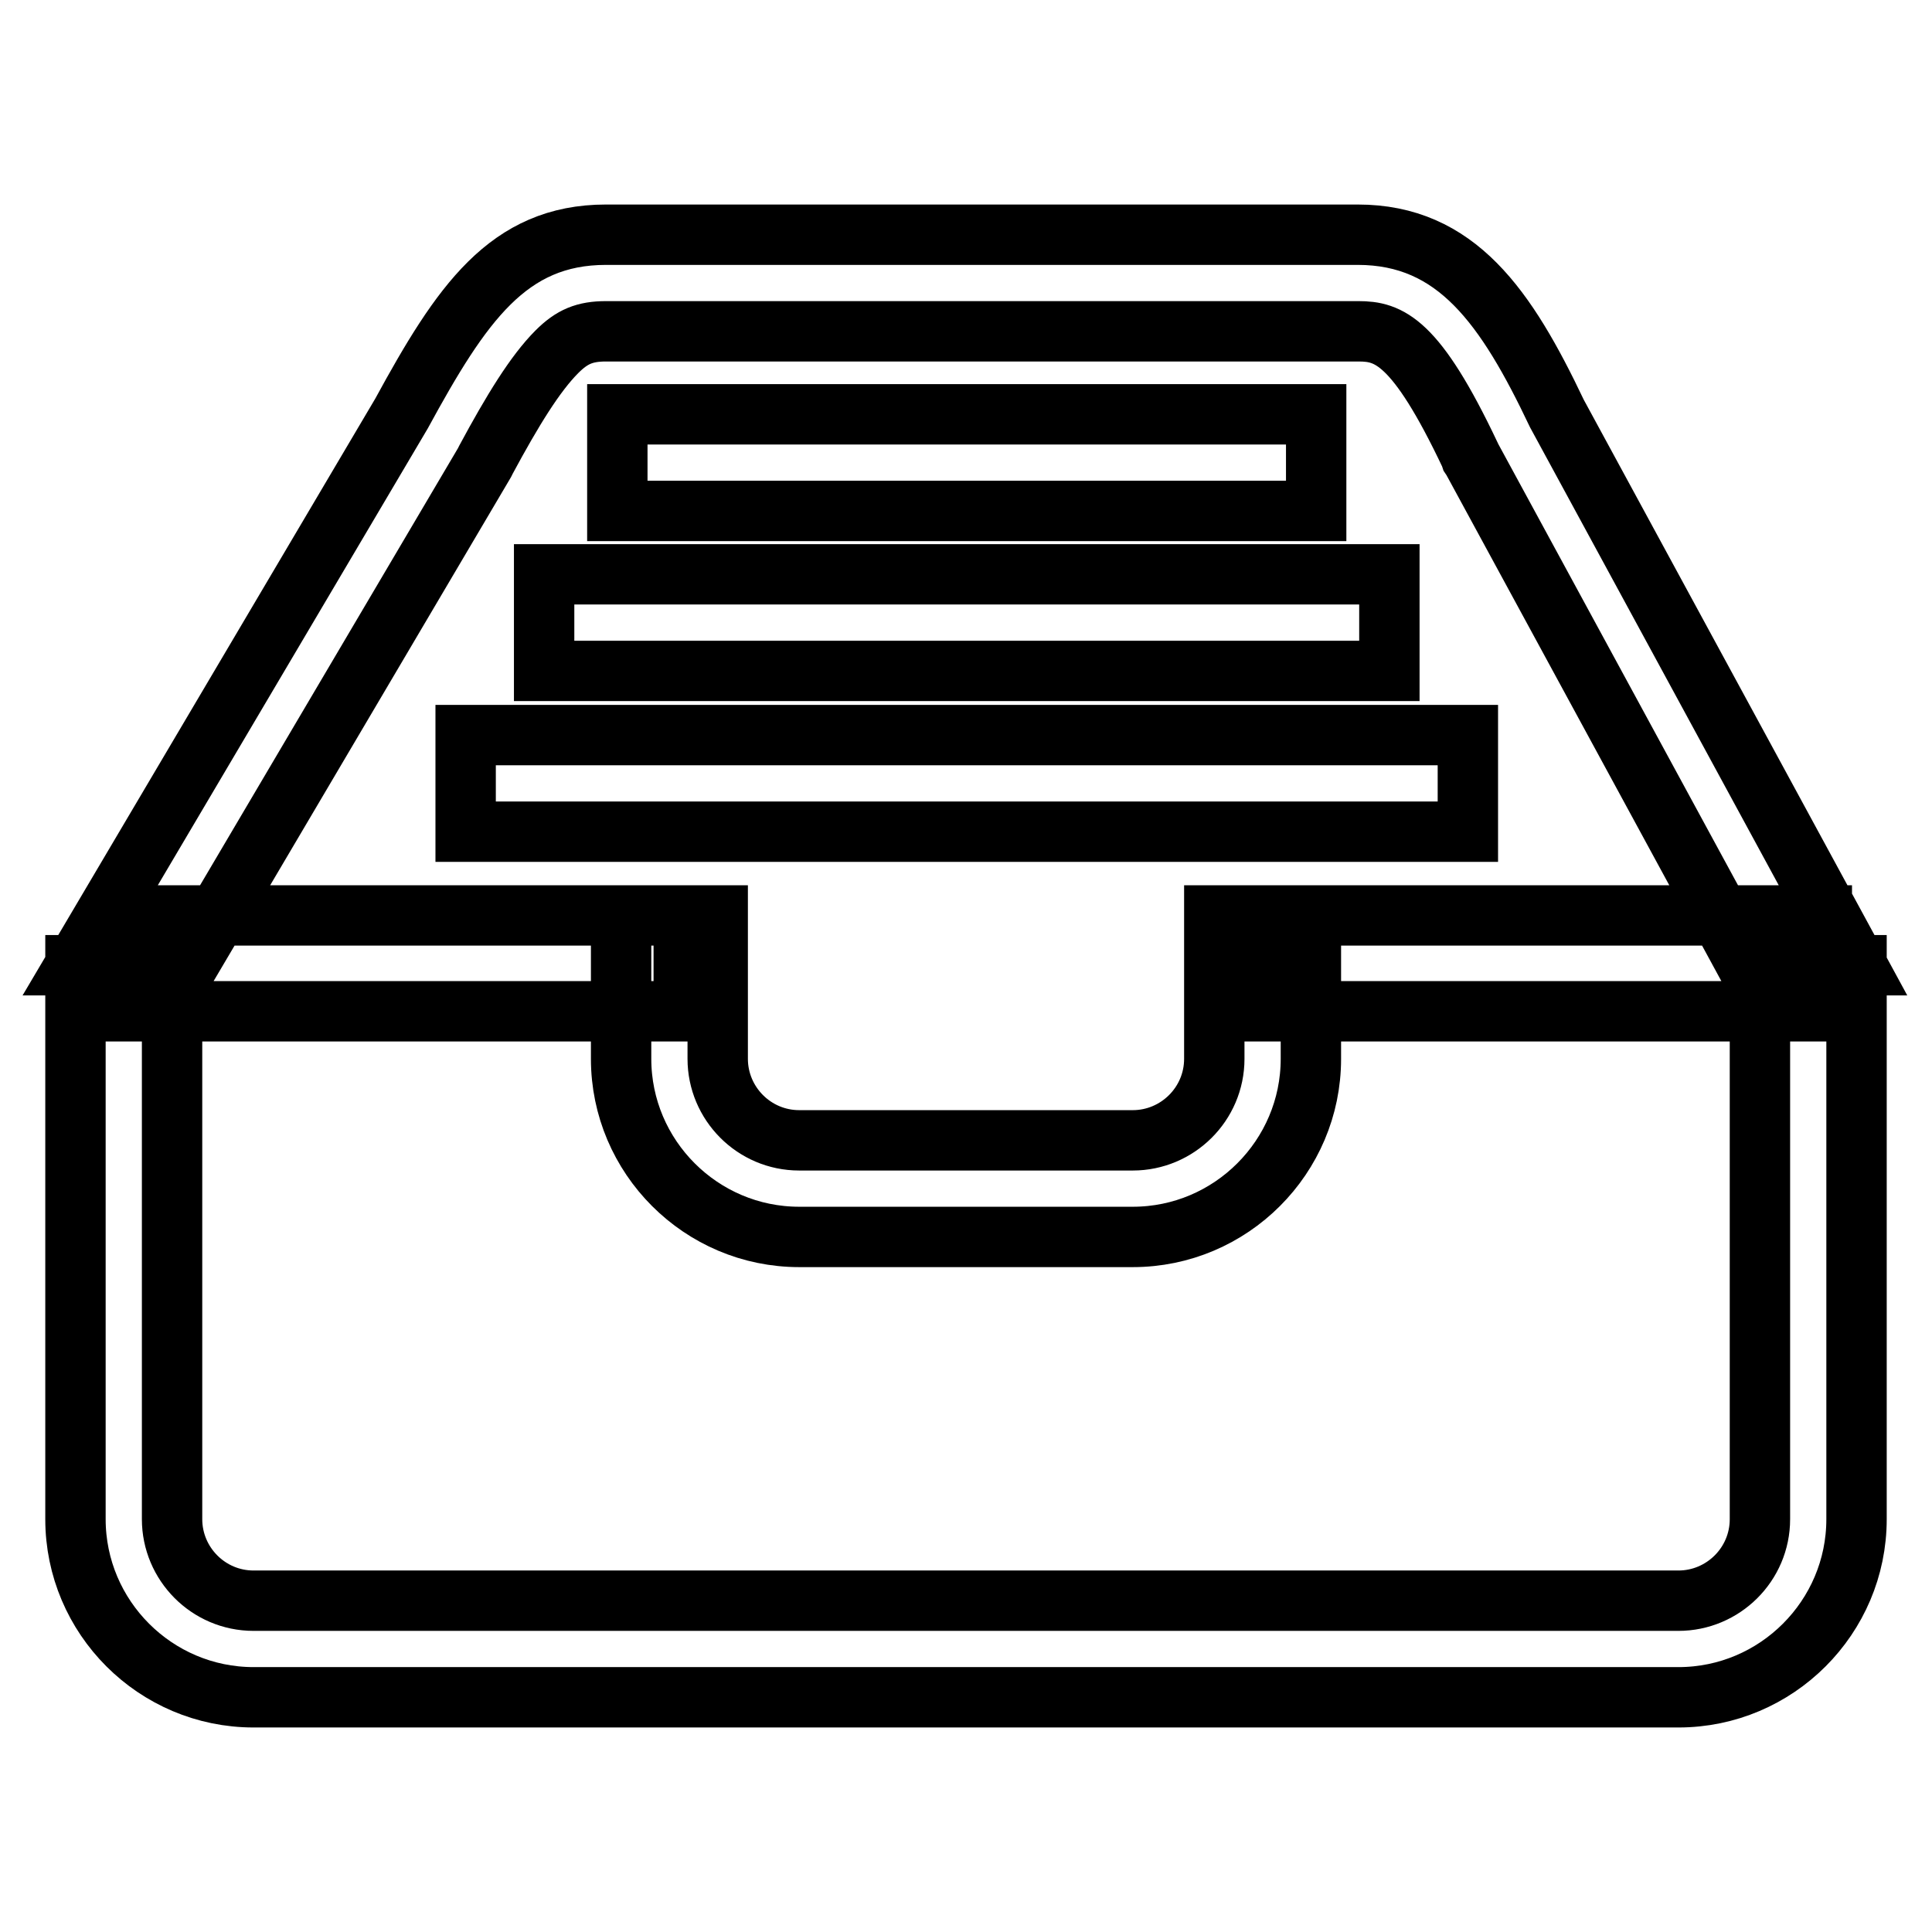
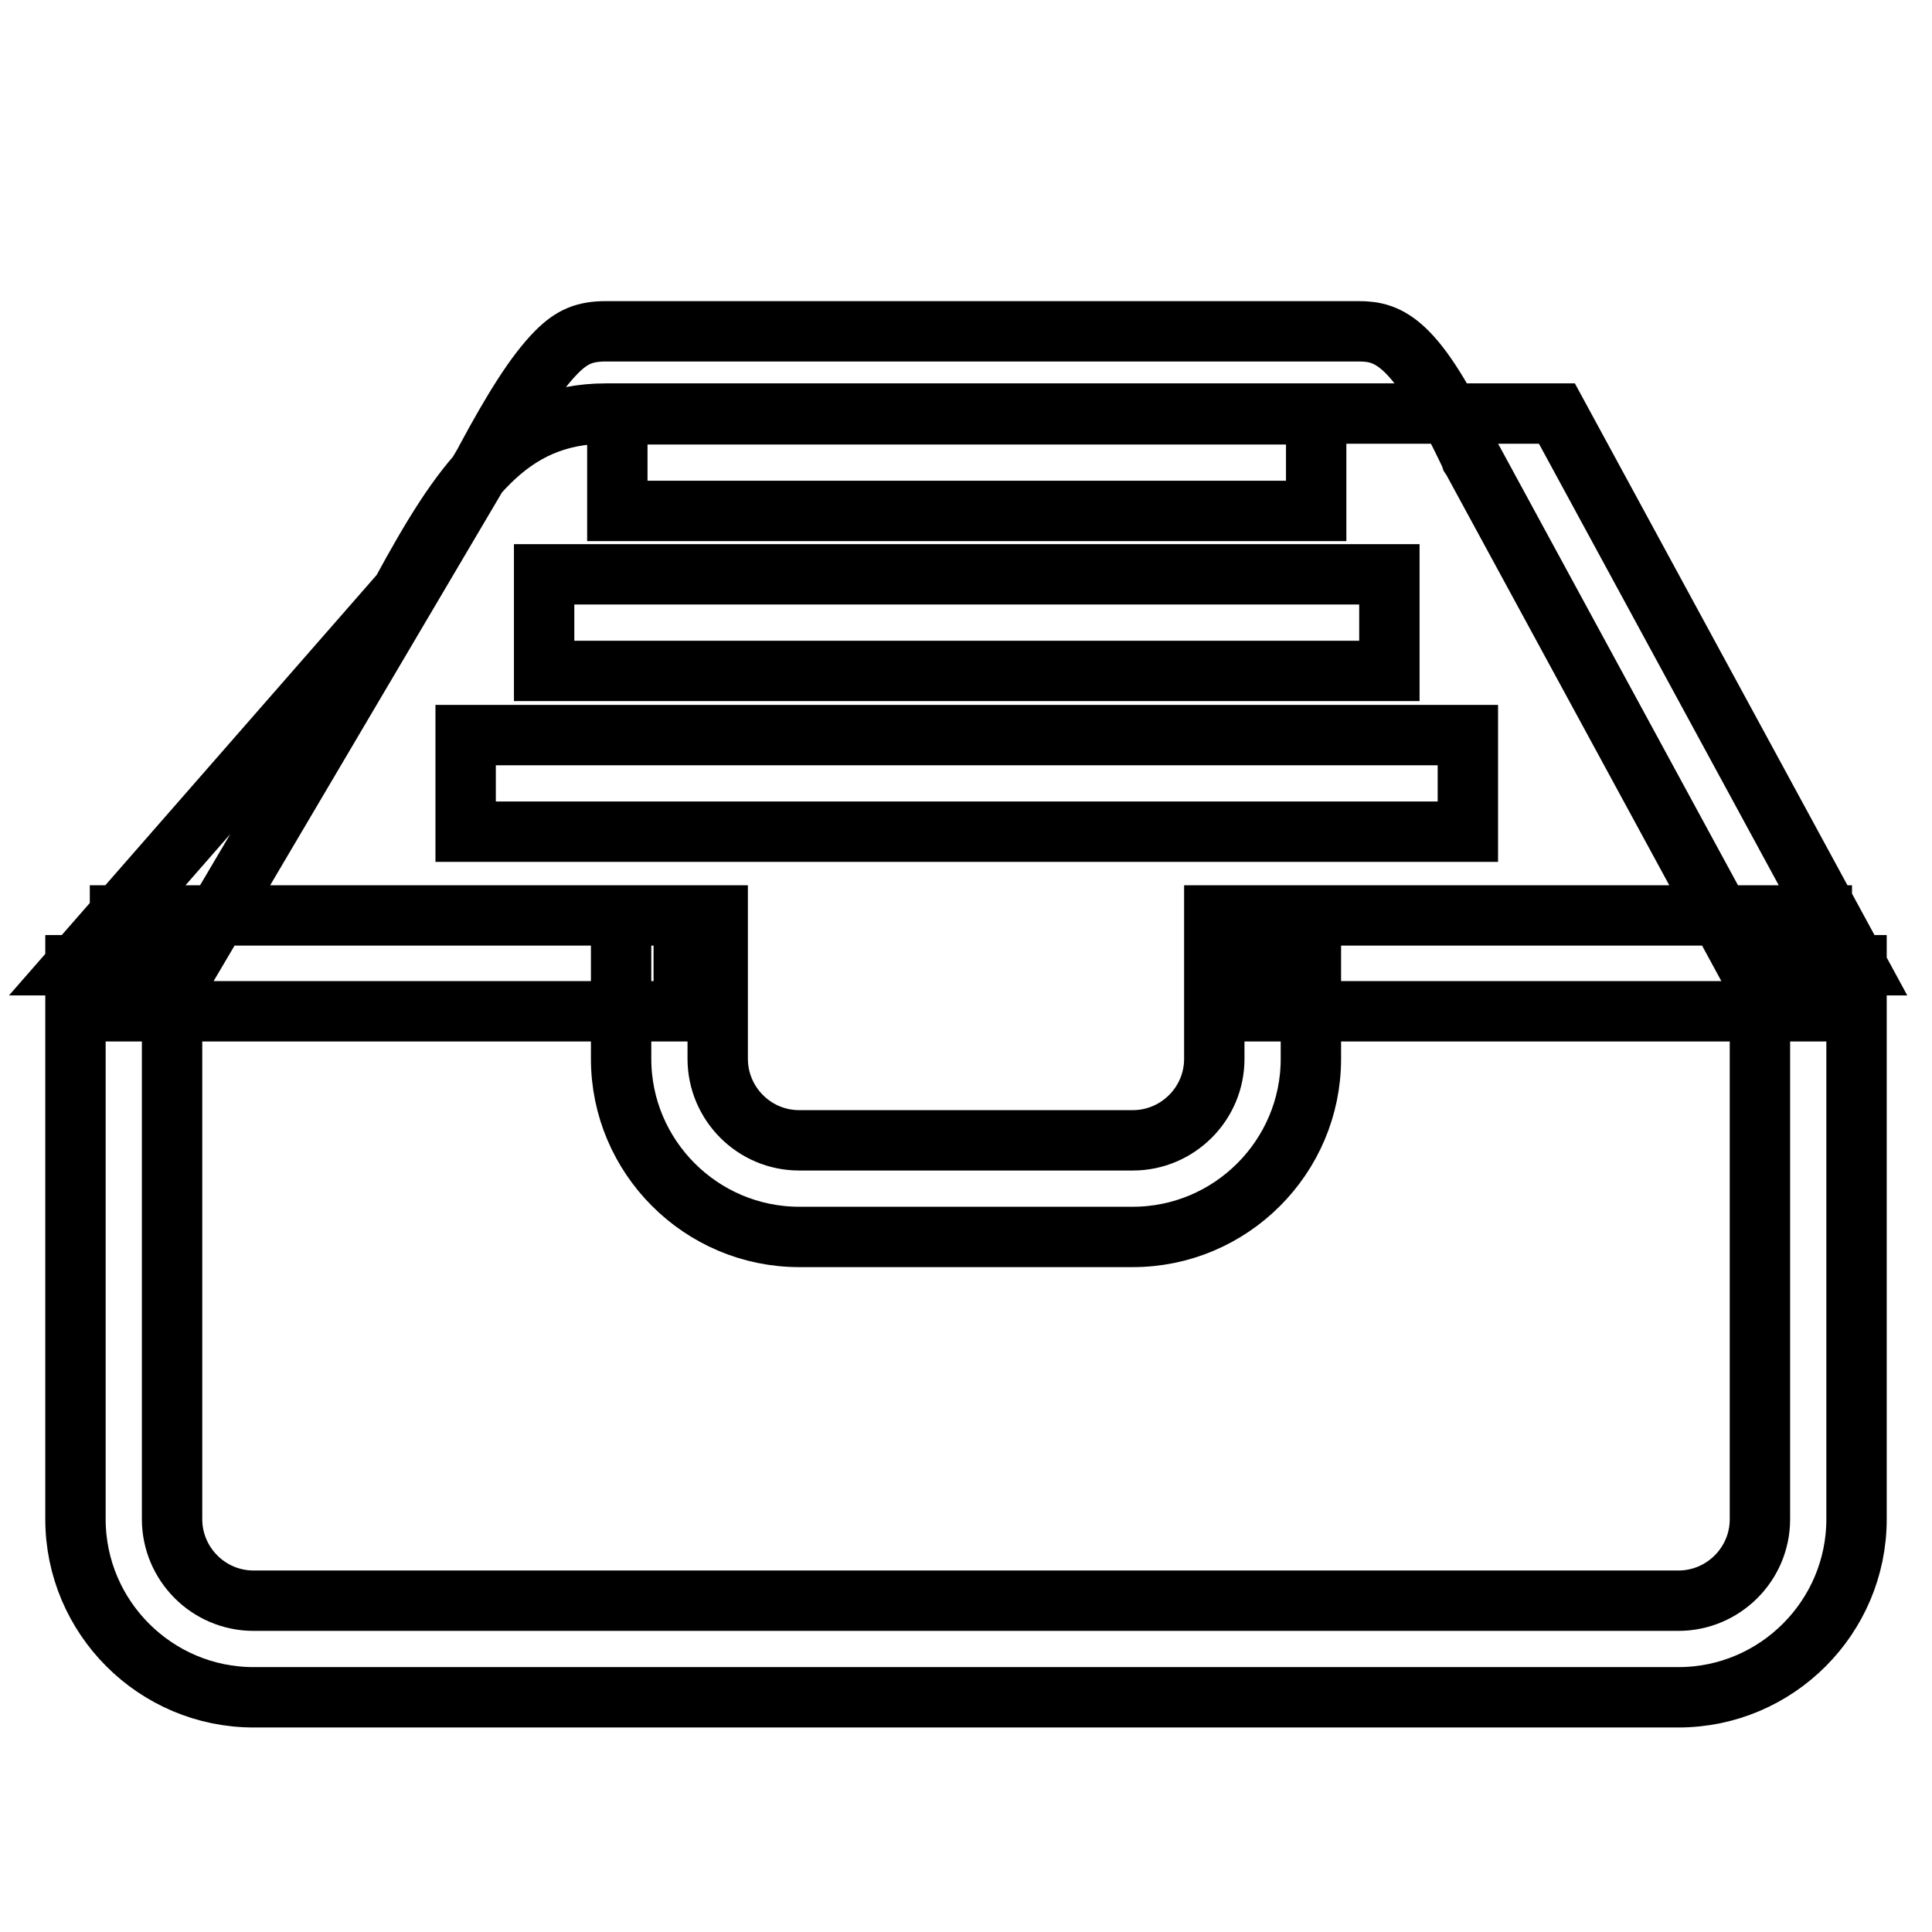
<svg xmlns="http://www.w3.org/2000/svg" version="1.1" x="0px" y="0px" viewBox="0 0 256 256" enable-background="new 0 0 256 256" xml:space="preserve">
  <g>
-     <path stroke-width="8" fill-opacity="0" stroke="#000000" d="M15.9,121.3h74.7V134H15.9V121.3z M166.7,121.3h74.7V134h-74.7V121.3z M233.2,127.9v73.4 c0,6-4.9,10.8-10.8,10.8H33.6c-6,0-10.8-4.9-10.8-10.8v-73.4H10v73.4c0,13,10.6,23.6,23.6,23.6h188.8c13,0,23.6-10.6,23.6-23.6 v-73.4H233.2z M160.9,121.3v19c0,6-4.9,10.8-10.8,10.8h-44.2c-6,0-10.8-4.9-10.8-10.8v-19H82.3v19c0,13,10.6,23.6,23.6,23.6h44.2 c13,0,23.6-10.6,23.6-23.6v-19H160.9z M61.7,97.4h132.8v12.8H61.7V97.4z M72.1,76.1h112v12.8h-112V76.1z M81.8,54.9h92.6v12.8H81.8 V54.9z M24.9,127.9l39.3-66.6l0.1-0.2l0.1-0.2c3.5-6.5,6.5-11.4,9.4-14.3c2-2,3.7-2.7,6.5-2.7h99.7c4,0,7.6,1.2,14.8,16.4l0.1,0.3 l0.2,0.3l36.4,67H246l-39.7-73.1c-6.7-14.1-13.3-23.7-26.4-23.7H80.3c-13,0-19.2,9.2-27.1,23.7L10,127.9H24.9z" />
+     <path stroke-width="8" fill-opacity="0" stroke="#000000" d="M15.9,121.3h74.7V134H15.9V121.3z M166.7,121.3h74.7V134h-74.7V121.3z M233.2,127.9v73.4 c0,6-4.9,10.8-10.8,10.8H33.6c-6,0-10.8-4.9-10.8-10.8v-73.4H10v73.4c0,13,10.6,23.6,23.6,23.6h188.8c13,0,23.6-10.6,23.6-23.6 v-73.4H233.2z M160.9,121.3v19c0,6-4.9,10.8-10.8,10.8h-44.2c-6,0-10.8-4.9-10.8-10.8v-19H82.3v19c0,13,10.6,23.6,23.6,23.6h44.2 c13,0,23.6-10.6,23.6-23.6v-19H160.9z M61.7,97.4h132.8v12.8H61.7V97.4z M72.1,76.1h112v12.8h-112V76.1z M81.8,54.9h92.6v12.8H81.8 V54.9z M24.9,127.9l39.3-66.6l0.1-0.2l0.1-0.2c3.5-6.5,6.5-11.4,9.4-14.3c2-2,3.7-2.7,6.5-2.7h99.7c4,0,7.6,1.2,14.8,16.4l0.1,0.3 l0.2,0.3l36.4,67H246l-39.7-73.1H80.3c-13,0-19.2,9.2-27.1,23.7L10,127.9H24.9z" />
  </g>
</svg>